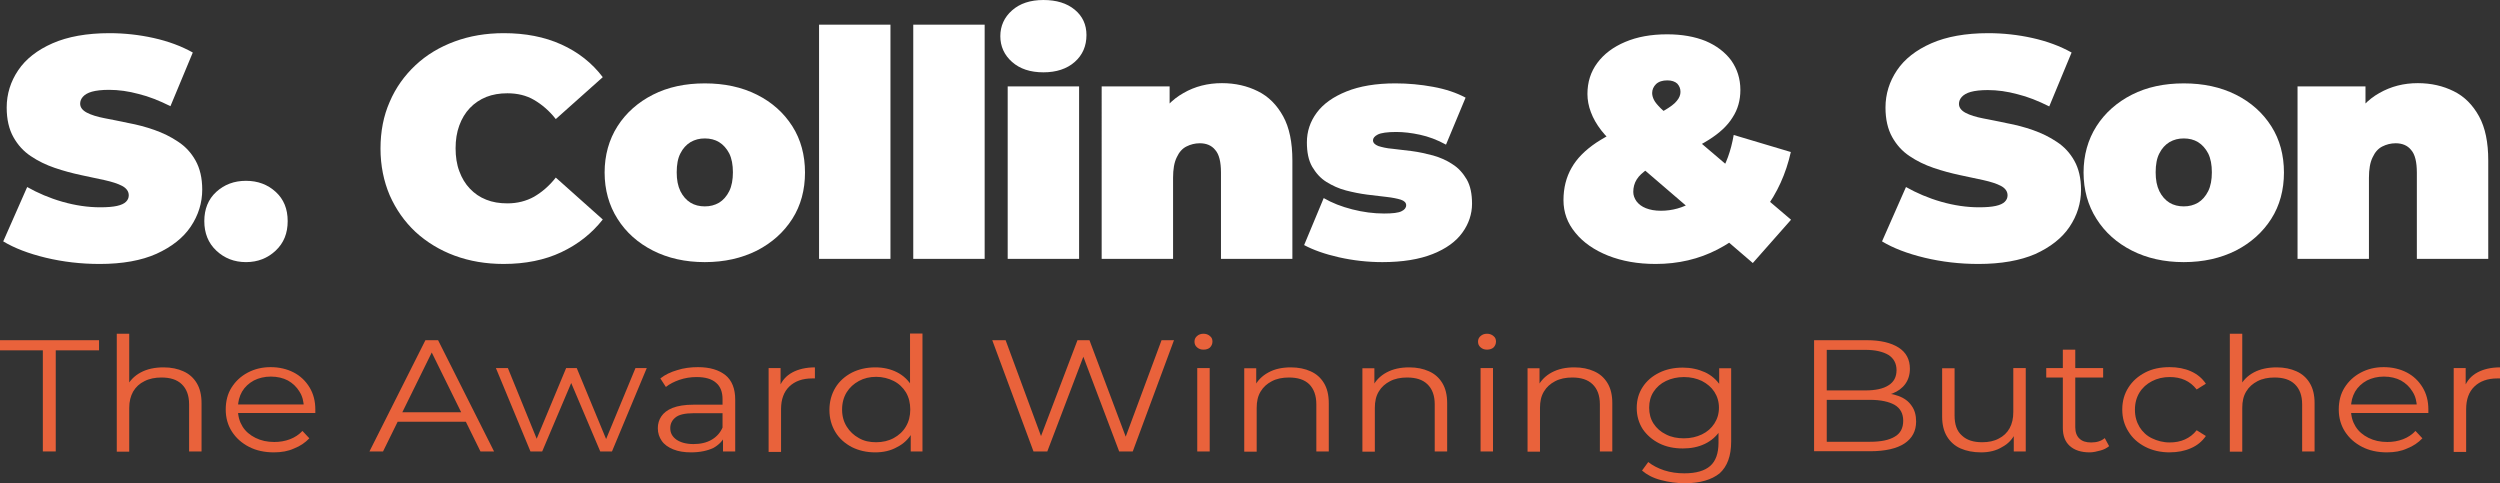
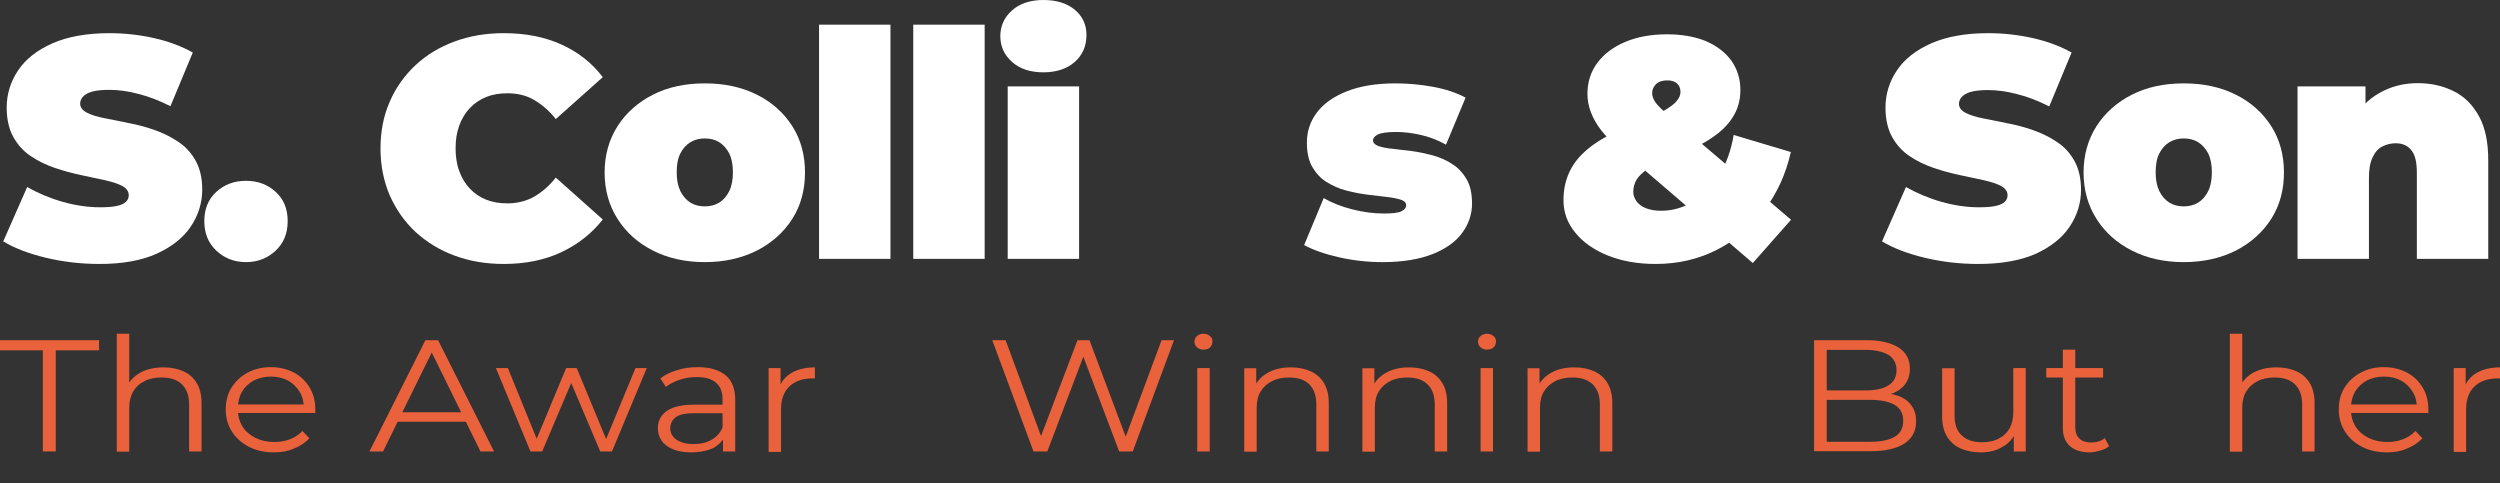
<svg xmlns="http://www.w3.org/2000/svg" id="a" width="1085.4" height="209.8" viewBox="0 0 1085.4 209.8">
  <rect x="0" y="0" width="1085.4" height="209.8" fill="#333333" stroke="none" />
  <defs>
    <style>.b{fill:#e9623b;}.b,.c{stroke-width:0px;}.c{fill:#fff;}</style>
  </defs>
  <path class="c" d="m43.2,114.6c-8,0-15.8-.9-23.3-2.7-7.5-1.8-13.7-4.2-18.5-7.1l10.4-23.6c4.6,2.6,9.7,4.8,15.3,6.4s11.1,2.4,16.4,2.4c3.1,0,5.5-.2,7.3-.6s3.1-1,3.9-1.8c.8-.8,1.2-1.7,1.2-2.8,0-1.7-1-3.1-2.9-4.1s-4.5-1.8-7.6-2.5c-3.2-.7-6.6-1.4-10.3-2.2-3.7-.8-7.5-1.8-11.3-3.1-3.8-1.3-7.3-3-10.4-5.1-3.2-2.1-5.7-4.9-7.6-8.3-1.9-3.4-2.9-7.7-2.9-12.8,0-5.9,1.7-11.3,5-16.2s8.3-8.8,14.9-11.7,14.9-4.4,24.7-4.4c6.5,0,12.9.7,19.2,2.1,6.3,1.4,12,3.5,17,6.3l-9.7,23.3c-4.8-2.4-9.3-4.2-13.8-5.3-4.4-1.2-8.7-1.8-12.9-1.8-3.1,0-5.6.3-7.4.8-1.8.5-3.1,1.3-3.9,2.2-.8.9-1.2,1.9-1.2,3,0,1.6,1,2.9,2.9,3.9s4.5,1.8,7.6,2.4c3.2.6,6.6,1.3,10.4,2.1,3.8.7,7.6,1.7,11.3,3,3.7,1.3,7.2,3,10.3,5.1,3.2,2.1,5.7,4.8,7.6,8.2,1.9,3.4,2.9,7.6,2.9,12.6,0,5.8-1.7,11.2-5,16.1s-8.3,8.8-14.9,11.8c-6.5,2.9-14.7,4.4-24.7,4.4Z" />
  <path class="c" d="m106.8,113.8c-5.1,0-9.4-1.7-12.9-5s-5.2-7.6-5.2-12.8,1.7-9.5,5.2-12.7,7.8-4.8,12.9-4.8,9.4,1.6,12.9,4.8c3.5,3.2,5.2,7.4,5.2,12.7s-1.7,9.5-5.2,12.8c-3.5,3.3-7.8,5-12.9,5Z" />
  <path class="c" d="m218.7,114.6c-7.7,0-14.8-1.2-21.3-3.6s-12.2-5.9-17-10.3c-4.8-4.5-8.5-9.8-11.2-15.9-2.6-6.1-4-12.9-4-20.3s1.3-14.2,4-20.3c2.6-6.1,6.4-11.4,11.2-15.9s10.5-7.9,17-10.3,13.6-3.6,21.3-3.6c9.4,0,17.7,1.6,25,4.9s13.3,8,18,14.2l-20.4,18.2c-2.8-3.6-6-6.3-9.4-8.3s-7.3-2.9-11.6-2.9c-3.4,0-6.4.5-9.2,1.6-2.7,1.1-5.1,2.7-7.1,4.8s-3.5,4.6-4.6,7.6-1.6,6.3-1.6,9.9.5,7,1.6,9.9c1.1,3,2.6,5.5,4.6,7.6s4.3,3.7,7.1,4.8c2.7,1.1,5.8,1.6,9.2,1.6,4.3,0,8.2-1,11.6-2.9,3.4-2,6.6-4.7,9.4-8.3l20.4,18.2c-4.8,6.1-10.8,10.8-18,14.2-7.2,3.4-15.6,5.1-25,5.1Z" />
  <path class="c" d="m306,113.8c-8.5,0-16-1.7-22.5-5s-11.7-7.9-15.4-13.8c-3.7-5.8-5.6-12.6-5.6-20.1s1.9-14.3,5.6-20.1,8.9-10.4,15.4-13.7,14-4.9,22.5-4.9,16,1.6,22.6,4.9c6.6,3.3,11.7,7.9,15.4,13.7,3.7,5.8,5.5,12.6,5.5,20.1s-1.8,14.3-5.5,20.1c-3.7,5.8-8.8,10.4-15.4,13.8-6.6,3.3-14.1,5-22.6,5Zm0-24.2c2.3,0,4.3-.5,6.2-1.6,1.8-1.1,3.3-2.8,4.4-5s1.6-5,1.6-8.2-.5-6-1.6-8.2c-1.1-2.1-2.6-3.8-4.4-4.9-1.8-1.1-3.9-1.6-6.2-1.6s-4.3.5-6.2,1.6c-1.8,1.1-3.3,2.7-4.4,4.9-1.1,2.1-1.6,4.9-1.6,8.2s.5,5.9,1.6,8.2c1.1,2.2,2.6,3.9,4.4,5,1.8,1.1,3.9,1.6,6.2,1.6Z" />
  <path class="c" d="m355.6,112.4V10.7h31v101.7s-31,0-31,0Z" />
  <path class="c" d="m396.5,112.4V10.7h31v101.7s-31,0-31,0Z" />
  <path class="c" d="m453,31.4c-5.7,0-10.2-1.5-13.6-4.5s-5.1-6.8-5.1-11.2,1.7-8.2,5.1-11.2,7.9-4.5,13.6-4.5,10.2,1.4,13.6,4.2c3.4,2.8,5.1,6.5,5.1,11,0,4.8-1.7,8.7-5.1,11.7s-8,4.5-13.6,4.5Zm-15.5,81V37.5h31v74.9h-31Z" />
-   <path class="c" d="m530.5,36.1c5.8,0,11,1.2,15.6,3.5,4.7,2.3,8.3,6,11,10.9s4,11.3,4,19.2v42.7h-31v-37.4c0-4.7-.8-8-2.5-9.9-1.6-2-3.9-2.9-6.7-2.9-2.1,0-4,.5-5.8,1.4s-3.2,2.5-4.2,4.7c-1.1,2.2-1.6,5.2-1.6,8.9v35.2h-31V37.5h29.5v21.9l-5.9-6.3c2.9-5.7,6.9-9.9,11.9-12.7,5-2.9,10.6-4.3,16.7-4.3Z" />
  <path class="c" d="m600.2,113.8c-6.4,0-12.7-.7-18.9-2.1s-11.2-3.2-15.1-5.3l8.5-20.4c3.6,2.1,7.7,3.7,12.4,4.9,4.7,1.2,9.3,1.8,13.8,1.8,3.7,0,6.3-.3,7.6-1,1.3-.6,2-1.5,2-2.6s-.8-1.9-2.3-2.4c-1.6-.5-3.6-.9-6.2-1.2-2.6-.3-5.4-.6-8.4-1-3.1-.4-6.1-1-9.2-1.8-3.1-.8-5.9-2.1-8.5-3.7s-4.6-3.9-6.2-6.6c-1.6-2.8-2.3-6.3-2.3-10.6,0-4.7,1.4-9,4.3-12.9s7.2-6.9,12.9-9.2,12.8-3.5,21.2-3.5c5.5,0,11,.5,16.4,1.5,5.5,1,10.2,2.6,14.1,4.7l-8.5,20.4c-3.8-2.1-7.6-3.5-11.3-4.3s-7.1-1.2-10.3-1.2c-3.9,0-6.6.4-8,1.1-1.4.7-2.1,1.6-2.1,2.5,0,1.1.8,1.9,2.3,2.5,1.6.5,3.6,1,6.2,1.2,2.6.3,5.4.6,8.4,1,3.1.4,6.1,1.1,9.2,1.9,3.1.9,5.9,2.1,8.4,3.8,2.6,1.6,4.6,3.9,6.2,6.6,1.6,2.8,2.3,6.3,2.3,10.6s-1.4,8.7-4.2,12.5c-2.8,3.9-7.1,7-12.9,9.3s-13.1,3.5-21.8,3.5Z" />
  <path class="c" d="m718.8,114.6c-7.7,0-14.5-1.2-20.6-3.6-6-2.4-10.8-5.7-14.2-9.9-3.5-4.2-5.2-8.9-5.2-14.2s1.2-10,3.5-14c2.3-4.1,5.9-7.7,10.8-11,4.9-3.2,11.1-6.3,18.6-9.1,4.6-1.7,8.2-3.3,10.8-4.8s4.5-2.9,5.5-4.2c1.1-1.3,1.6-2.6,1.6-3.9,0-1.5-.5-2.6-1.4-3.6-1-.9-2.4-1.4-4.3-1.4-2.1,0-3.7.5-4.9,1.6-1.1,1.1-1.7,2.4-1.7,3.9,0,1,.3,2,.8,3s1.5,2.2,2.9,3.6c1.5,1.4,3.5,3.3,6.2,5.5l50.4,42.9-16.6,18.8-58.1-49.9c-3.1-2.6-5.7-5.1-7.7-7.7-2-2.6-3.5-5.2-4.5-7.9-1-2.6-1.5-5.3-1.5-7.9,0-5.1,1.4-9.6,4.3-13.5,2.9-3.9,6.9-6.9,12.1-9.1,5.2-2.2,11.2-3.3,18.2-3.3,6.4,0,12,1,16.7,2.9,4.7,2,8.4,4.8,11.1,8.4,2.6,3.7,4,7.9,4,12.9,0,4.4-1.1,8.4-3.4,11.9-2.2,3.6-5.7,6.8-10.3,9.7-4.6,2.9-10.4,5.7-17.5,8.4-3.7,1.4-6.6,2.8-8.9,4.2-2.3,1.5-3.9,3-4.9,4.6s-1.5,3.4-1.5,5.4c0,1.5.5,2.8,1.4,4.1,1,1.3,2.3,2.3,4.1,3s3.9,1.1,6.5,1.1c4.9,0,9.6-1.3,13.9-3.9s8.1-6.4,11.2-11.3c3.2-4.9,5.3-10.8,6.5-17.7l24.8,7.4c-2.1,9.4-5.9,17.8-11.4,25.1s-12.3,13-20.4,17.2c-8.1,4.2-17.1,6.3-26.9,6.3Z" />
  <path class="c" d="m858.9,114.6c-8,0-15.8-.9-23.3-2.7-7.5-1.8-13.7-4.2-18.5-7.1l10.4-23.6c4.6,2.6,9.7,4.8,15.3,6.4s11.1,2.4,16.4,2.4c3.1,0,5.5-.2,7.3-.6s3.1-1,3.9-1.8c.8-.8,1.2-1.7,1.2-2.8,0-1.7-1-3.1-2.9-4.1s-4.5-1.8-7.6-2.5-6.6-1.4-10.3-2.2c-3.7-.8-7.5-1.8-11.3-3.1-3.8-1.3-7.3-3-10.4-5.1-3.2-2.1-5.7-4.9-7.6-8.3-1.9-3.4-2.9-7.7-2.9-12.8,0-5.9,1.7-11.3,5-16.2s8.3-8.8,14.9-11.7c6.6-2.9,14.9-4.4,24.7-4.4,6.5,0,12.9.7,19.2,2.1,6.3,1.4,12,3.5,17,6.3l-9.7,23.4c-4.8-2.4-9.3-4.2-13.8-5.3-4.4-1.2-8.7-1.8-12.9-1.8-3.1,0-5.6.3-7.4.8-1.8.5-3.1,1.3-3.9,2.2-.8.9-1.2,1.9-1.2,3,0,1.6,1,2.9,2.9,3.9s4.5,1.8,7.6,2.4c3.2.6,6.6,1.3,10.4,2.1,3.8.7,7.6,1.7,11.3,3s7.2,3,10.3,5.1c3.2,2.1,5.7,4.8,7.6,8.2,1.9,3.4,2.9,7.6,2.9,12.6,0,5.8-1.7,11.2-5,16.1s-8.3,8.8-14.9,11.8c-6.5,2.8-14.7,4.3-24.7,4.3Z" />
  <path class="c" d="m948.1,113.8c-8.5,0-16-1.7-22.5-5s-11.7-7.9-15.4-13.8c-3.7-5.8-5.6-12.6-5.6-20.1s1.9-14.3,5.6-20.1c3.7-5.8,8.9-10.4,15.4-13.7s14-4.9,22.5-4.9,16,1.6,22.6,4.9,11.7,7.9,15.4,13.7,5.5,12.6,5.5,20.1-1.8,14.3-5.5,20.1c-3.7,5.8-8.8,10.4-15.4,13.8-6.6,3.3-14.1,5-22.6,5Zm0-24.2c2.3,0,4.3-.5,6.2-1.6,1.8-1.1,3.3-2.8,4.4-5,1.1-2.2,1.6-5,1.6-8.2s-.5-6-1.6-8.2c-1.1-2.1-2.6-3.8-4.4-4.9-1.8-1.1-3.9-1.6-6.2-1.6s-4.3.5-6.2,1.6c-1.8,1.1-3.3,2.7-4.4,4.9-1.1,2.1-1.6,4.9-1.6,8.2s.5,5.9,1.6,8.2c1.1,2.2,2.6,3.9,4.4,5s3.9,1.6,6.2,1.6Z" />
  <path class="c" d="m1049.7,36.1c5.8,0,11,1.2,15.6,3.5,4.7,2.3,8.3,6,11,10.9s4,11.3,4,19.2v42.7h-31v-37.4c0-4.7-.8-8-2.5-9.9-1.6-2-3.9-2.9-6.7-2.9-2.1,0-4,.5-5.8,1.4s-3.2,2.5-4.2,4.7c-1.1,2.2-1.6,5.2-1.6,8.9v35.2h-31V37.5h29.5v21.9l-5.9-6.3c2.9-5.7,6.9-9.9,11.9-12.7,5.1-2.9,10.6-4.3,16.7-4.3Z" />
  <path class="b" d="m18.6,196v-43.9H0v-4.4h43v4.4h-18.8v43.9h-5.6Z" />
  <path class="b" d="m71.1,159.5c3.2,0,6.1.6,8.5,1.7,2.5,1.1,4.4,2.8,5.8,5.1s2.1,5.2,2.1,8.7v21h-5.4v-20.5c0-3.8-1.1-6.7-3.2-8.7s-5-2.9-8.8-2.9c-2.8,0-5.3.5-7.4,1.6-2.1,1-3.7,2.5-4.9,4.5-1.1,2-1.7,4.3-1.7,7.1v19h-5.4v-51.2h5.4v24.9l-1.1-1.9c1.3-2.6,3.3-4.7,6.1-6.2s6.1-2.2,10-2.2Z" />
  <path class="b" d="m119,196.4c-4.2,0-7.8-.8-10.9-2.4-3.1-1.6-5.6-3.8-7.4-6.6s-2.7-6-2.7-9.6.8-6.8,2.5-9.5,4-4.9,7-6.5,6.3-2.4,10-2.4,7.1.8,10,2.3c2.9,1.5,5.2,3.7,6.9,6.5s2.5,6,2.5,9.6v1.5h-34.7v-3.7h31.8l-2.1,1.4c0-2.6-.6-5-1.9-7-1.2-2-2.9-3.6-5-4.8-2.1-1.1-4.6-1.7-7.4-1.7s-5.2.6-7.4,1.7c-2.2,1.2-3.9,2.8-5.1,4.8-1.2,2.1-1.8,4.4-1.8,7.1v.8c0,2.8.7,5.2,2,7.3s3.2,3.7,5.6,4.9,5.1,1.8,8.2,1.8c2.4,0,4.7-.4,6.8-1.2,2.1-.8,3.9-2,5.4-3.6l3,3.2c-1.8,1.9-4,3.4-6.6,4.4-2.6,1.2-5.5,1.7-8.7,1.7Z" />
  <path class="b" d="m160.4,196l24.3-48.3h5.5l24.3,48.3h-5.9l-22.3-45.3h2.3l-22.3,45.3h-5.9Zm9.6-12.9l1.7-4.1h30.9l1.7,4.1h-34.3Z" />
  <path class="b" d="m230.3,196l-15-36.2h5.2l13.7,33.6h-2.4l14-33.6h4.6l13.9,33.6h-2.3l13.9-33.6h4.9l-15.1,36.2h-5.1l-13.4-31.6h1.6l-13.4,31.6h-5.1Z" />
  <path class="b" d="m300.1,196.4c-3,0-5.6-.4-7.8-1.3-2.2-.9-3.9-2.1-5-3.7s-1.7-3.4-1.7-5.5c0-1.9.5-3.6,1.5-5.1s2.6-2.8,4.9-3.7,5.3-1.4,9.1-1.4h13.7v3.7h-13.6c-3.8,0-6.5.6-8,1.9-1.5,1.2-2.2,2.8-2.2,4.6,0,2.1.9,3.7,2.7,5,1.8,1.2,4.2,1.9,7.4,1.9,3,0,5.7-.6,7.9-1.9,2.2-1.3,3.8-3.1,4.8-5.5l1.2,3.4c-1,2.4-2.8,4.3-5.3,5.7-2.6,1.2-5.8,1.9-9.6,1.9Zm13.8-.4v-8l-.2-1.3v-13.4c0-3.1-.9-5.5-2.8-7.1-1.9-1.7-4.7-2.5-8.5-2.5-2.6,0-5,.4-7.4,1.2-2.3.8-4.3,1.8-5.9,3.1l-2.4-3.7c2-1.6,4.5-2.8,7.3-3.6,2.8-.9,5.8-1.3,9-1.3,5.2,0,9.1,1.2,12,3.5,2.8,2.3,4.2,5.9,4.2,10.6v22.5h-5.3Z" />
  <path class="b" d="m333.7,196v-36.2h5.2v9.9l-.5-1.7c1.1-2.8,3-4.9,5.6-6.3s5.9-2.2,9.8-2.2v4.8h-1.2c-4.2,0-7.5,1.2-9.9,3.5s-3.6,5.6-3.6,9.9v18.5h-5.4v-.2Z" />
-   <path class="b" d="m380,196.4c-3.8,0-7.2-.8-10.2-2.3-3-1.6-5.4-3.7-7.1-6.5s-2.6-6-2.6-9.6.9-6.9,2.6-9.7,4.1-4.9,7.1-6.5c3-1.5,6.4-2.3,10.2-2.3,3.5,0,6.6.7,9.4,2.1,2.8,1.4,5,3.5,6.6,6.2s2.5,6.1,2.5,10-.8,7.2-2.4,10-3.8,4.9-6.6,6.3c-2.8,1.6-6,2.3-9.5,2.3Zm.4-4.4c2.8,0,5.4-.6,7.6-1.8s4-2.8,5.3-5,1.9-4.6,1.9-7.4-.6-5.3-1.9-7.5c-1.3-2.1-3.1-3.8-5.3-4.9s-4.8-1.8-7.6-1.8-5.3.6-7.5,1.8-4,2.8-5.3,4.9c-1.3,2.1-2,4.6-2,7.5s.7,5.3,2,7.4c1.3,2.1,3.1,3.8,5.3,5,2.2,1.3,4.7,1.8,7.5,1.8Zm15,4v-10.9l.5-7.3-.8-7.3v-25.7h5.4v51.2h-5.1Z" />
  <path class="b" d="m448.7,196l-17.9-48.3h5.8l16.8,45.5h-2.9l17.3-45.5h5.2l17.1,45.5h-2.7l16.9-45.5h5.4l-17.9,48.3h-5.9l-16.3-43.1h1.5l-16.4,43.1h-6Z" />
  <path class="b" d="m522.5,151.8c-1.1,0-2-.3-2.8-1s-1.1-1.5-1.1-2.5.4-1.8,1.1-2.4c.8-.7,1.7-1,2.8-1s2,.3,2.8,1c.8.6,1.1,1.4,1.1,2.4s-.4,1.9-1.1,2.6c-.7.6-1.6.9-2.8.9Zm-2.7,44.2v-36.2h5.4v36.2h-5.4Z" />
  <path class="b" d="m560.5,159.5c3.2,0,6.1.6,8.5,1.7,2.5,1.1,4.4,2.8,5.8,5.1,1.4,2.3,2.1,5.2,2.1,8.7v21h-5.4v-20.5c0-3.8-1.1-6.7-3.1-8.7-2.1-2-5-2.9-8.8-2.9-2.8,0-5.3.5-7.4,1.6s-3.7,2.5-4.9,4.5-1.7,4.3-1.7,7.1v19h-5.4v-36.2h5.2v9.9l-.8-1.9c1.3-2.6,3.3-4.7,6.1-6.2,2.7-1.5,6-2.2,9.8-2.2Z" />
  <path class="b" d="m611.9,159.5c3.2,0,6.1.6,8.5,1.7,2.5,1.1,4.4,2.8,5.8,5.1,1.4,2.3,2.1,5.2,2.1,8.7v21h-5.4v-20.5c0-3.8-1.1-6.7-3.2-8.7-2.1-2-5-2.9-8.8-2.9-2.8,0-5.3.5-7.4,1.6s-3.7,2.5-4.9,4.5-1.7,4.3-1.7,7.1v19h-5.4v-36.2h5.2v9.9l-.8-1.9c1.3-2.6,3.3-4.7,6.1-6.2s6-2.2,9.9-2.2Z" />
  <path class="b" d="m645.6,151.8c-1.1,0-2-.3-2.8-1s-1.1-1.5-1.1-2.5.4-1.8,1.1-2.4c.8-.7,1.7-1,2.8-1s2,.3,2.8,1c.8.6,1.1,1.4,1.1,2.4s-.4,1.9-1.1,2.6c-.7.6-1.7.9-2.8.9Zm-2.8,44.2v-36.2h5.4v36.2h-5.4Z" />
  <path class="b" d="m683.6,159.5c3.2,0,6.1.6,8.5,1.7,2.5,1.1,4.4,2.8,5.8,5.1,1.4,2.3,2.1,5.2,2.1,8.7v21h-5.4v-20.5c0-3.8-1.1-6.7-3.2-8.7-2.1-2-5-2.9-8.8-2.9-2.8,0-5.3.5-7.4,1.6s-3.7,2.5-4.9,4.5-1.7,4.3-1.7,7.1v19h-5.4v-36.2h5.2v9.9l-.8-1.9c1.3-2.6,3.3-4.7,6.1-6.2s6-2.2,9.9-2.2Z" />
-   <path class="b" d="m730.6,194.7c-3.8,0-7.2-.7-10.2-2.2s-5.4-3.6-7.2-6.2c-1.7-2.7-2.6-5.7-2.6-9.2s.9-6.5,2.6-9.1c1.7-2.6,4.1-4.7,7.2-6.2,3-1.5,6.5-2.2,10.2-2.2,3.5,0,6.7.7,9.6,2,2.8,1.3,5.1,3.3,6.8,5.9s2.5,5.8,2.5,9.6-.8,7-2.5,9.6-3.9,4.6-6.8,6-6.1,2-9.6,2Zm.9,15.1c-3.6,0-7.1-.5-10.5-1.4s-6-2.3-8.1-4.1l2.7-3.7c1.9,1.5,4.2,2.7,6.9,3.6,2.8.9,5.7,1.3,8.8,1.3,5.1,0,8.8-1.1,11.2-3.2,2.4-2.1,3.6-5.5,3.6-10v-9l.8-6.2-.5-6.2v-11h5.2v31.8c0,6.3-1.7,10.8-5,13.8-3.5,2.8-8.5,4.3-15.1,4.3Zm-.4-19.5c2.9,0,5.5-.6,7.8-1.7,2.3-1.1,4.1-2.7,5.4-4.7s2-4.3,2-6.9-.7-4.9-2-6.9-3.1-3.5-5.4-4.7c-2.3-1.1-4.9-1.7-7.8-1.7s-5.5.6-7.8,1.7c-2.3,1.1-4.1,2.7-5.4,4.7-1.3,2-1.9,4.3-1.9,6.9s.6,4.9,1.9,6.9c1.3,2,3.1,3.6,5.4,4.7,2.3,1.2,4.9,1.7,7.8,1.7Z" />
  <path class="b" d="m787.6,196v-48.3h22.9c5.9,0,10.5,1.1,13.8,3.2s4.9,5.2,4.9,9.2c0,2.6-.7,4.8-2,6.6s-3.2,3.2-5.5,4.1c-2.3.9-4.8,1.4-7.6,1.4l1.3-1.7c3.4,0,6.3.5,8.8,1.4s4.4,2.3,5.7,4.2c1.4,1.9,2,4.2,2,6.9,0,4.1-1.7,7.3-5,9.5s-8.3,3.4-15,3.4h-24.3v.1h0Zm5.6-4.2h18.7c4.7,0,8.2-.7,10.7-2.2,2.5-1.4,3.7-3.8,3.7-6.9s-1.2-5.4-3.7-6.9c-2.5-1.4-6-2.2-10.7-2.2h-19.4v-4.1h17.5c4.2,0,7.6-.7,9.9-2.2,2.4-1.5,3.5-3.7,3.5-6.6s-1.2-5.1-3.5-6.6c-2.4-1.4-5.7-2.2-9.9-2.2h-16.9v39.9h.1Z" />
  <path class="b" d="m860.1,196.4c-3.4,0-6.4-.6-8.9-1.7-2.5-1.1-4.5-2.9-5.9-5.2s-2.1-5.2-2.1-8.6v-21h5.4v20.5c0,3.9,1,6.8,3.2,8.7,2.1,2,5,2.9,8.8,2.9,2.8,0,5.2-.5,7.2-1.6,2-1,3.6-2.5,4.7-4.5s1.6-4.3,1.6-7.1v-19h5.4v36.2h-5.2v-9.9l.8,1.8c-1.3,2.7-3.2,4.8-5.9,6.2-2.4,1.5-5.5,2.3-9.1,2.3Z" />
  <path class="b" d="m888.4,163.9v-4.1h24.7v4.1h-24.7Zm18.9,32.5c-3.7,0-6.6-.9-8.7-2.8-2-1.8-3-4.4-3-7.8v-34h5.4v33.7c0,2.1.6,3.8,1.8,4.9,1.2,1.2,2.9,1.7,5.1,1.7,2.4,0,4.4-.6,5.9-1.9l1.9,3.5c-1.1.9-2.3,1.5-3.8,1.9s-3.1.8-4.6.8Z" />
-   <path class="b" d="m942,196.4c-3.9,0-7.5-.8-10.6-2.4s-5.6-3.8-7.3-6.6c-1.8-2.8-2.7-6-2.7-9.6s.9-6.8,2.7-9.6,4.2-4.9,7.3-6.5,6.6-2.3,10.6-2.3c3.4,0,6.5.6,9.2,1.8s4.9,3,6.5,5.4l-4,2.5c-1.4-1.8-3.1-3.2-5.1-4.1-2-.9-4.2-1.3-6.6-1.3-2.8,0-5.4.6-7.7,1.8s-4.1,2.8-5.4,4.9c-1.3,2.1-2,4.6-2,7.5s.7,5.3,2,7.5c1.3,2.1,3.1,3.8,5.4,4.9s4.8,1.8,7.7,1.8c2.4,0,4.6-.4,6.6-1.3,2-.9,3.7-2.2,5.1-4l4,2.5c-1.6,2.3-3.7,4.1-6.5,5.3-2.7,1.2-5.8,1.8-9.2,1.8Z" />
  <path class="b" d="m988.5,159.5c3.2,0,6.1.6,8.5,1.7,2.5,1.1,4.4,2.8,5.8,5.1,1.4,2.3,2.1,5.2,2.1,8.7v21h-5.4v-20.5c0-3.8-1.1-6.7-3.2-8.7-2.1-2-5-2.9-8.8-2.9-2.8,0-5.3.5-7.4,1.6s-3.7,2.5-4.9,4.5-1.7,4.3-1.7,7.1v19h-5.4v-51.2h5.4v24.9l-1.1-1.9c1.3-2.6,3.3-4.7,6.1-6.2s6.2-2.2,10-2.2Z" />
  <path class="b" d="m1036.4,196.4c-4.2,0-7.8-.8-10.9-2.4-3.1-1.6-5.6-3.8-7.4-6.6-1.8-2.8-2.7-6-2.7-9.6s.8-6.8,2.5-9.5,4-4.9,7-6.5c3-1.6,6.3-2.4,10-2.4s7.1.8,10,2.3,5.2,3.7,6.9,6.5c1.7,2.8,2.5,6,2.5,9.6v1.5h-34.7v-3.7h31.8l-2.1,1.4c0-2.6-.6-5-1.9-7-1.2-2-2.9-3.6-5-4.8-2.1-1.1-4.6-1.7-7.4-1.7s-5.2.6-7.4,1.7c-2.2,1.2-3.9,2.8-5.1,4.8-1.2,2.1-1.8,4.4-1.8,7.1v.8c0,2.8.7,5.2,2,7.3s3.2,3.7,5.6,4.9,5.1,1.8,8.2,1.8c2.4,0,4.7-.4,6.8-1.2,2.1-.8,3.9-2,5.4-3.6l3,3.2c-1.8,1.9-4,3.4-6.6,4.4-2.6,1.2-5.5,1.7-8.7,1.7Z" />
  <path class="b" d="m1065.3,196v-36.2h5.2v9.9l-.5-1.7c1.1-2.8,3-4.9,5.6-6.3,2.6-1.4,5.9-2.2,9.8-2.2v4.8h-1.2c-4.2,0-7.5,1.2-9.9,3.5s-3.6,5.6-3.6,9.9v18.5h-5.4v-.2Z" />
</svg>